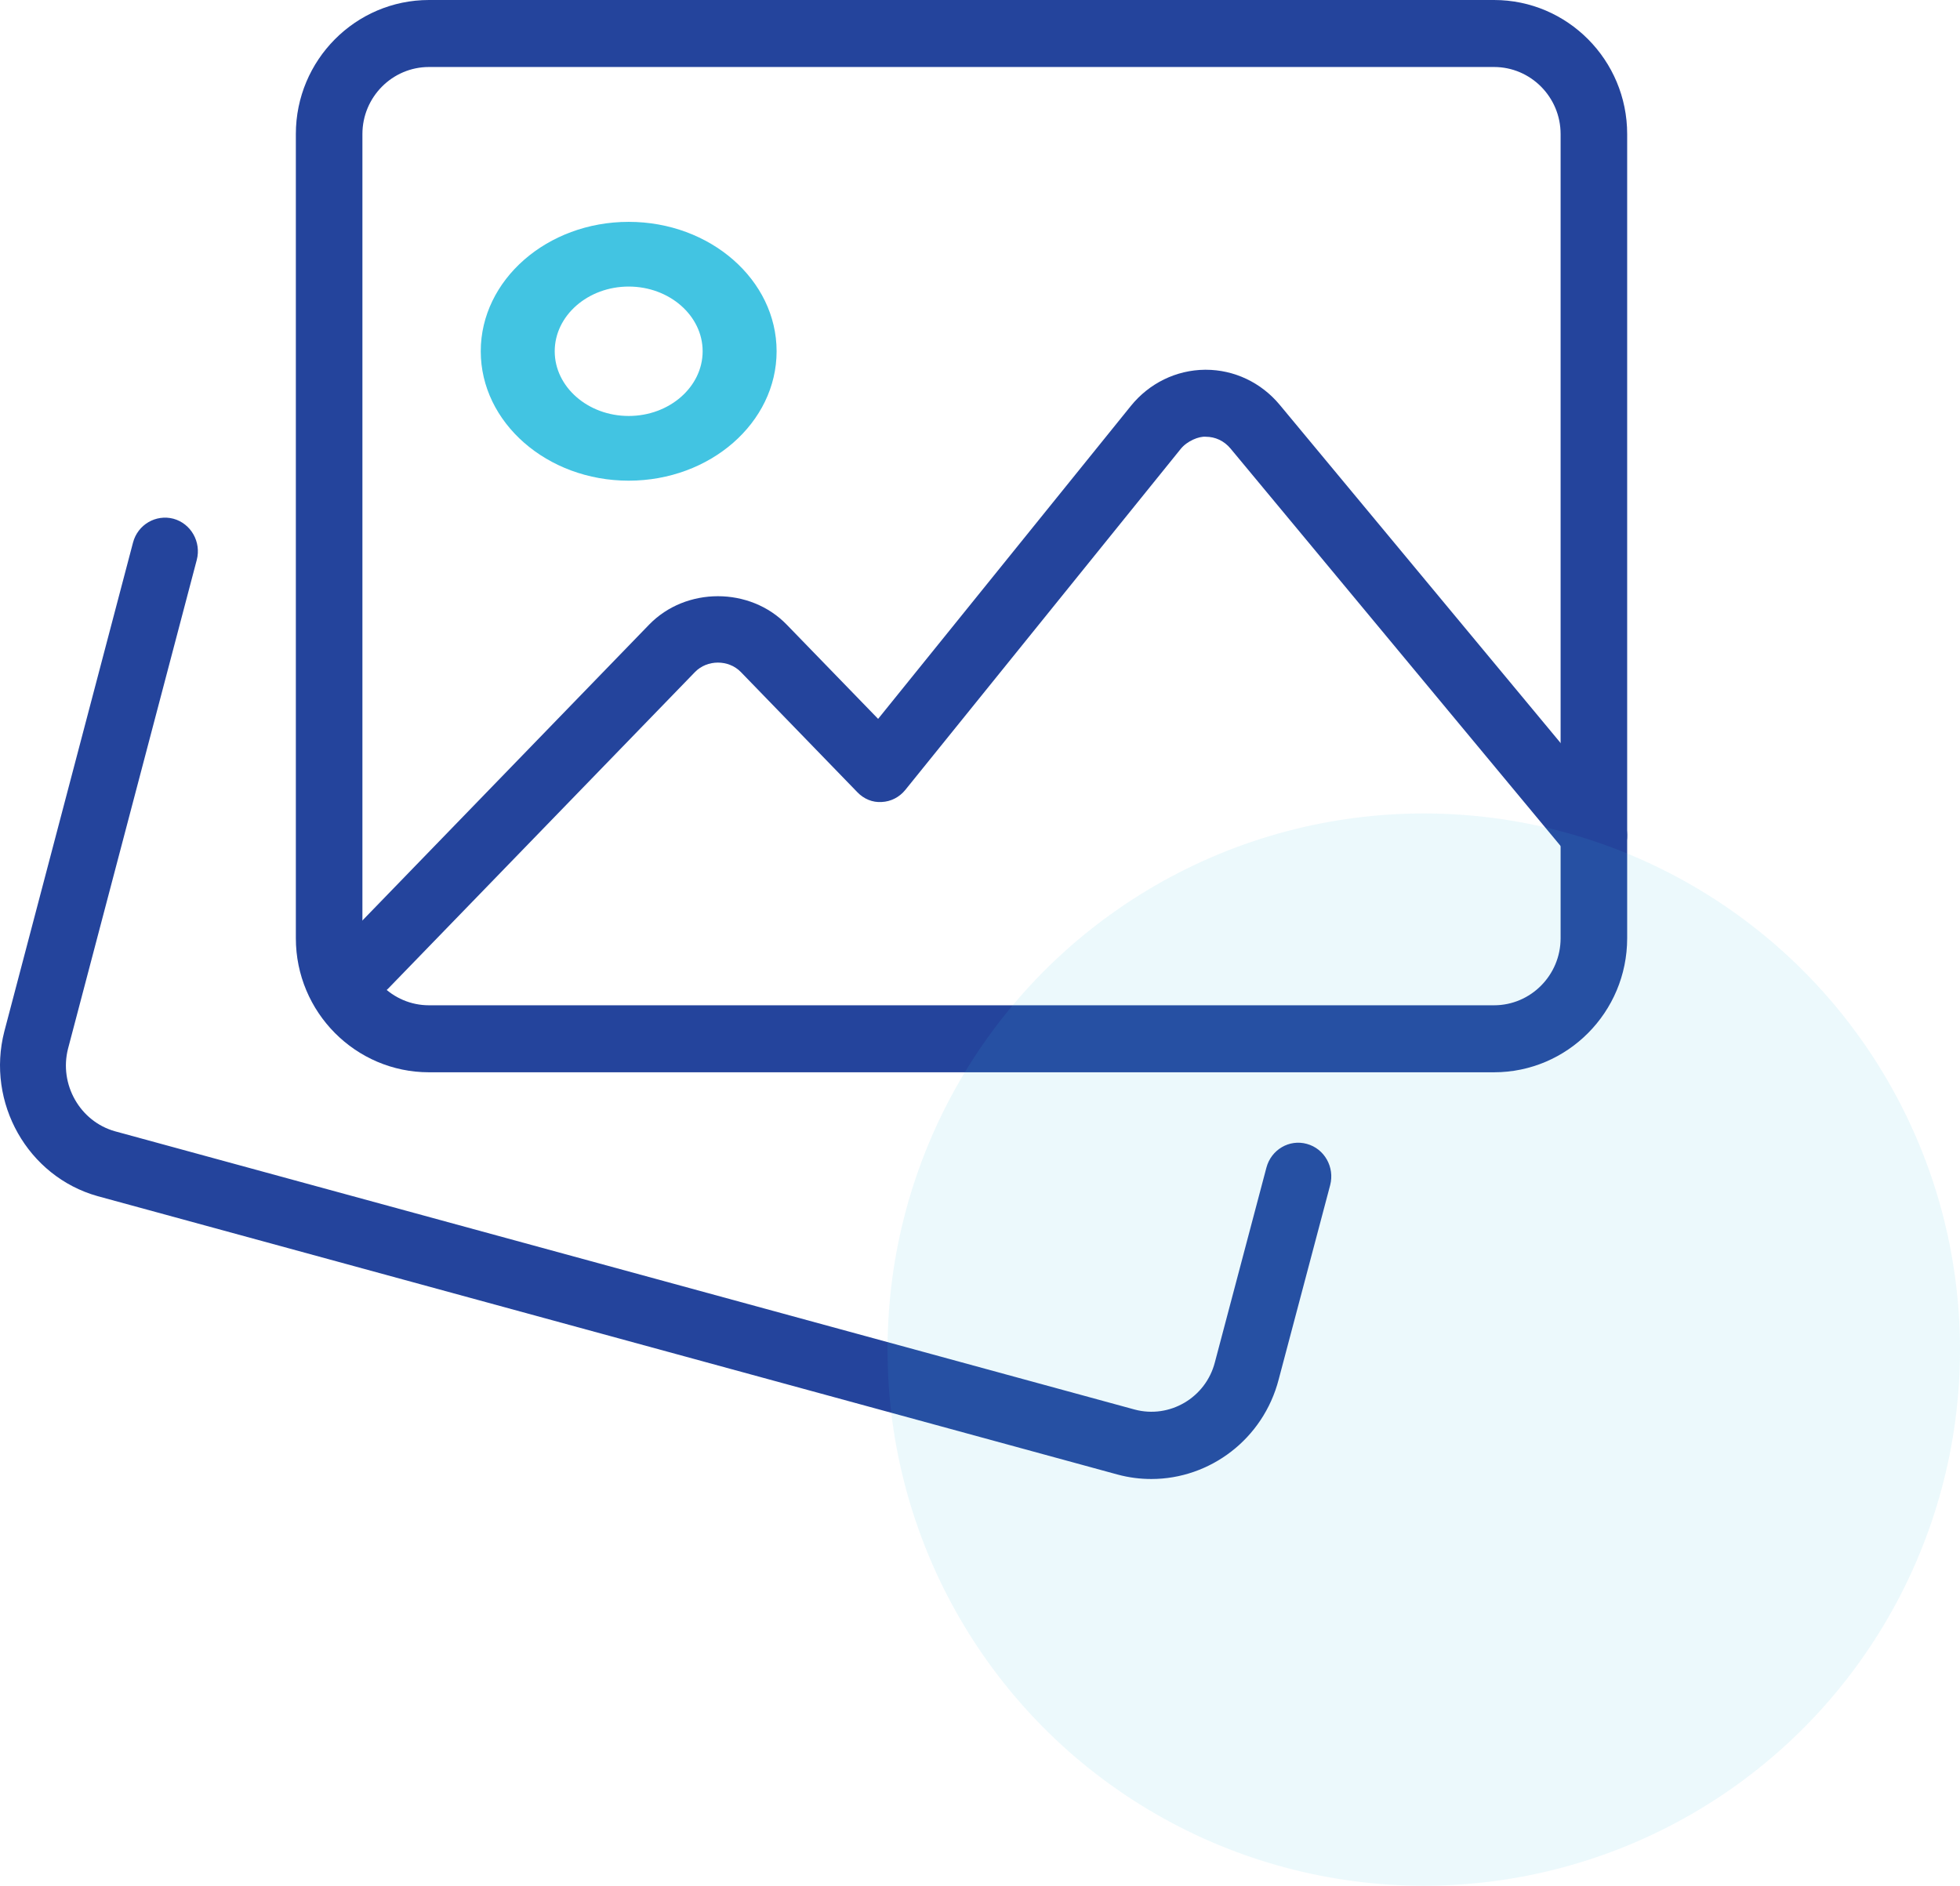
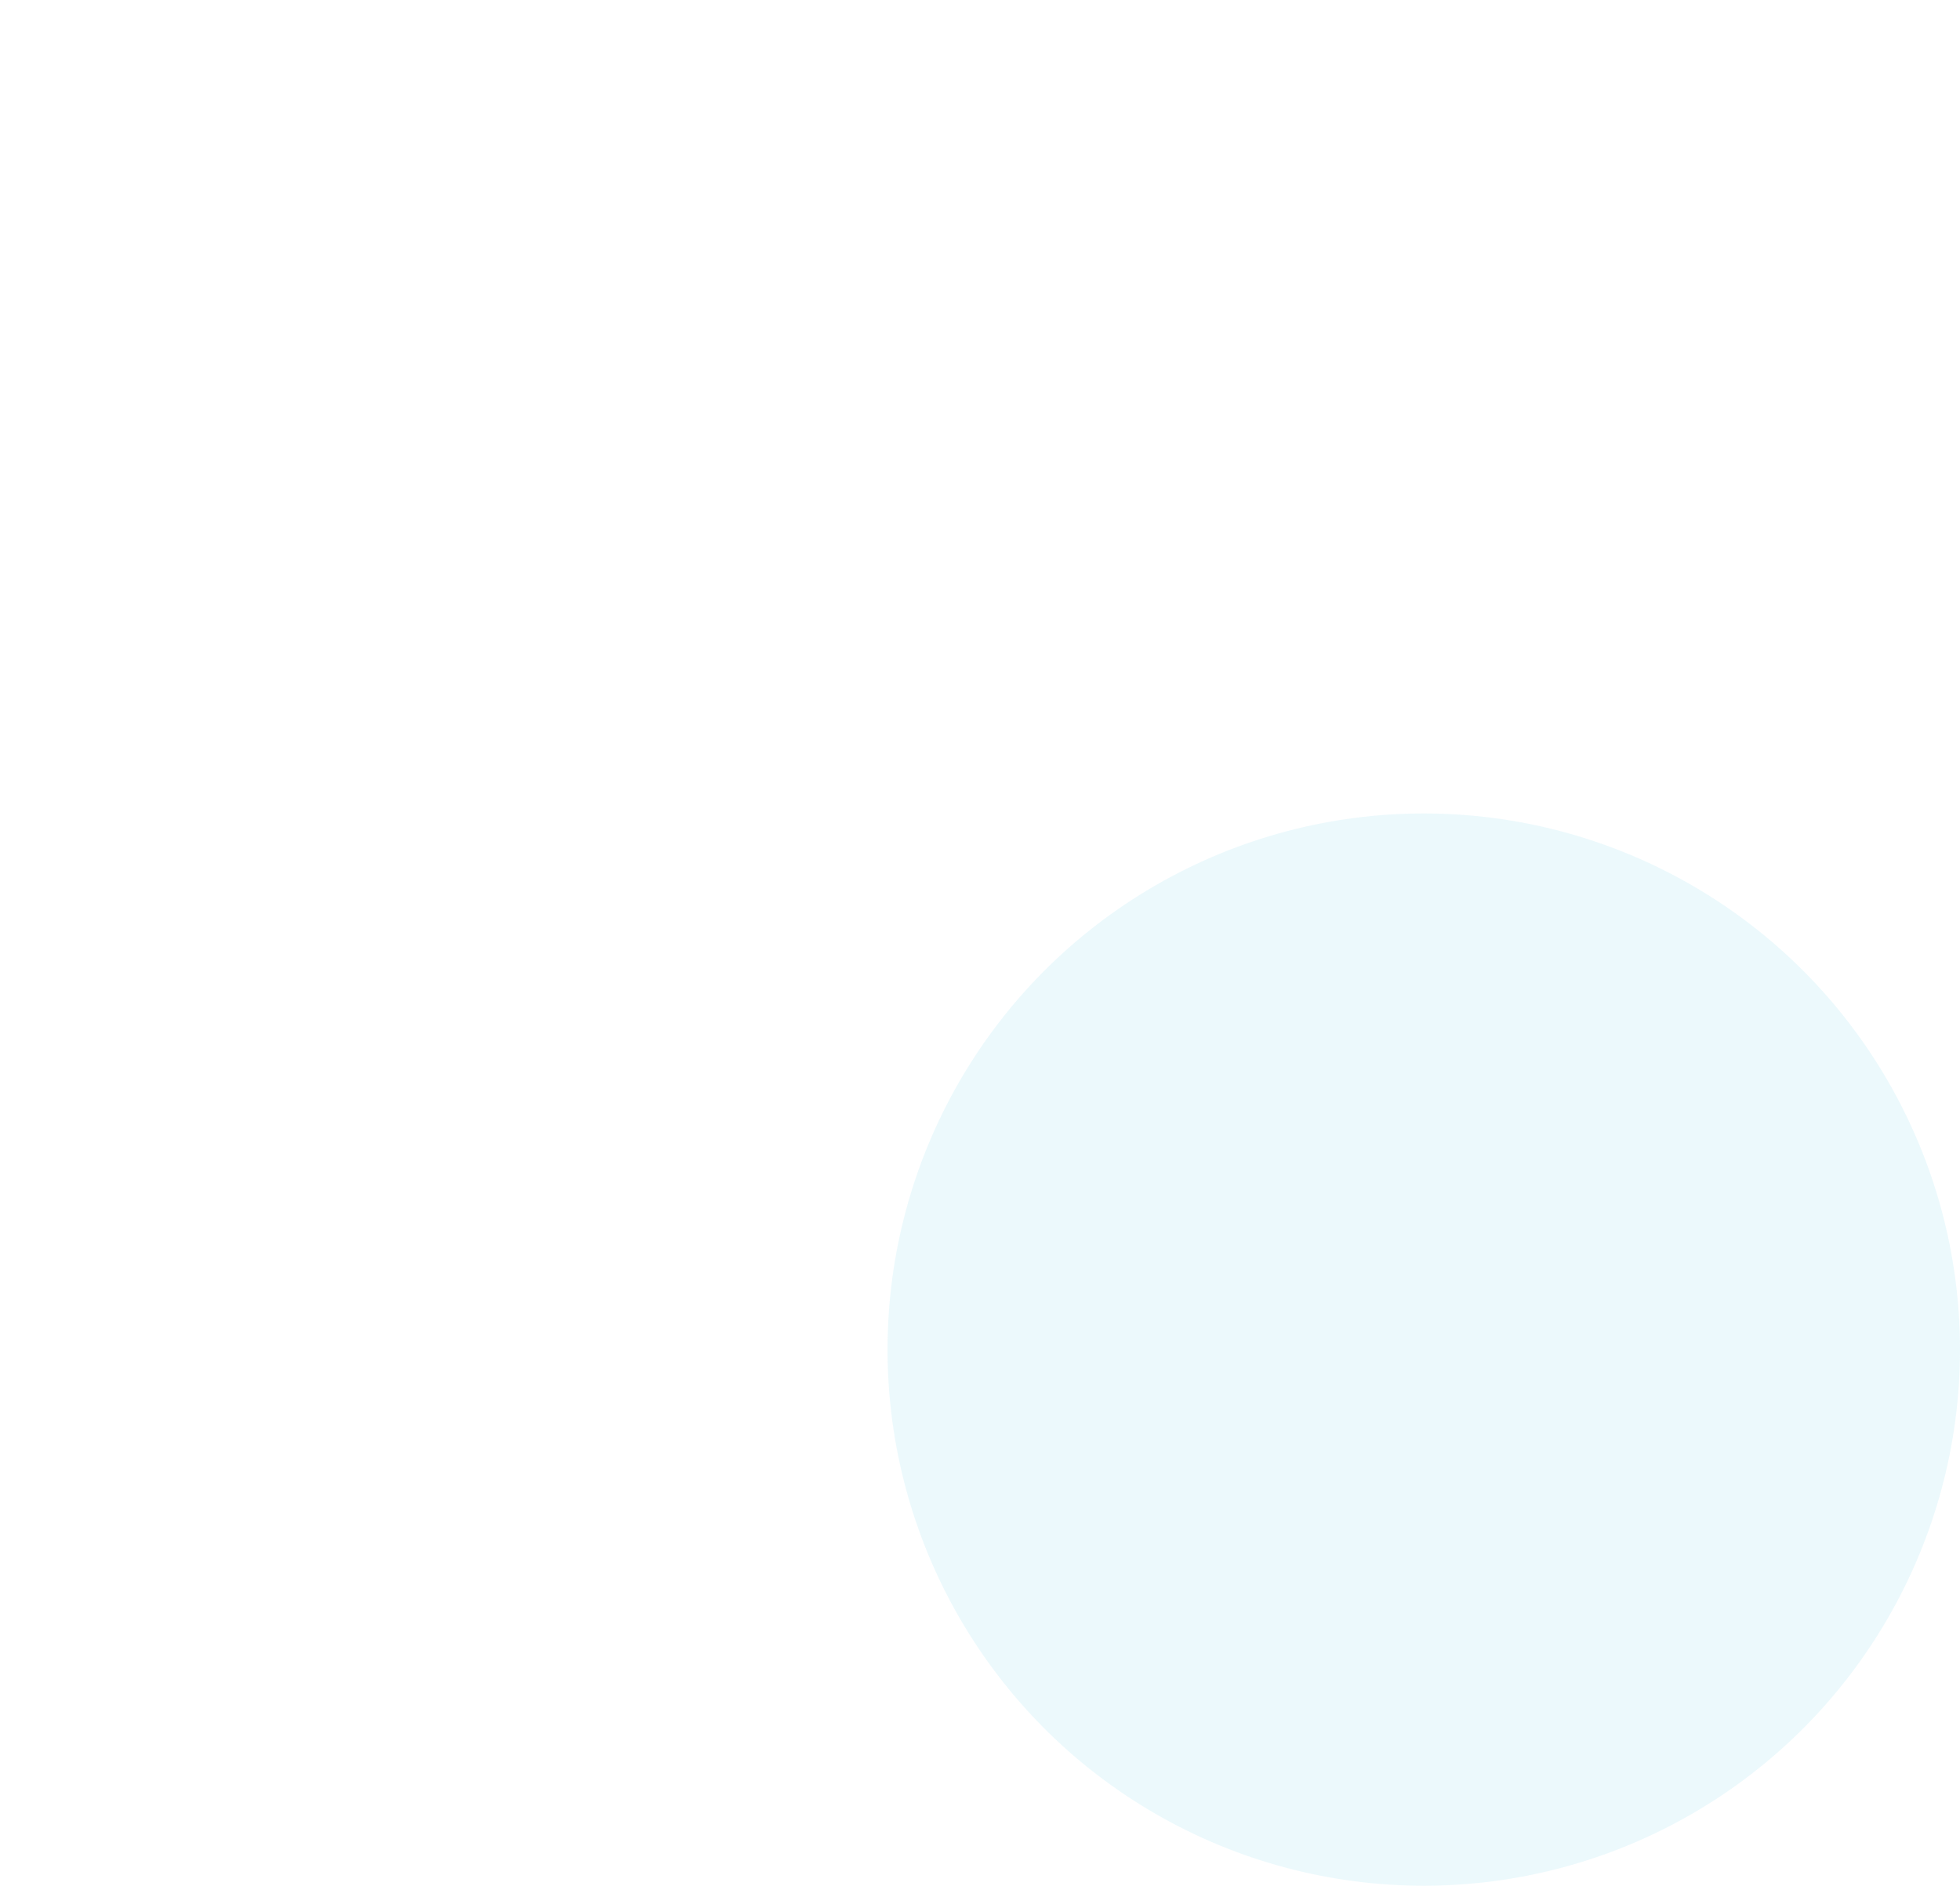
<svg xmlns="http://www.w3.org/2000/svg" width="53" height="51" viewBox="0 0 53 51">
  <g fill="none" fill-rule="evenodd">
    <g>
      <g>
        <g transform="translate(-157 -3285) translate(157 3278) translate(0 7)">
          <g fill-rule="nonzero">
-             <path fill="#24449C" d="M31.133 40c-.3 0-.606-.038-.91-.12L2.64 32.35C.75 31.82-.379 29.823.117 27.895l3.48-13.222c.129-.486.617-.768 1.092-.644.476.13.758.63.632 1.113L1.84 28.36c-.247.964.32 1.967 1.267 2.235l27.574 7.526c.947.254 1.925-.32 2.171-1.28l1.393-5.263c.129-.485.618-.774 1.094-.641.476.13.756.63.63 1.114l-1.392 5.255C34.158 38.925 32.714 40 31.133 40z" />
-             <path fill="#24449C" d="M40.4 29H11.6C9.615 29 8 27.374 8 25.375V3.625C8 1.625 9.615 0 11.6 0h28.8C42.385 0 44 1.626 44 3.625v21.75c0 2-1.615 3.625-3.6 3.625zM11.6 1.812c-.992 0-1.8.814-1.8 1.813v21.75c0 .999.808 1.813 1.8 1.813h28.8c.992 0 1.8-.814 1.8-1.813V3.625c0-.999-.808-1.813-1.8-1.813H11.6z" />
-             <path fill="#42C4E2" d="M17 13c-2.206 0-4-1.57-4-3.5S14.794 6 17 6s4 1.57 4 3.5-1.794 3.5-4 3.5zm0-5.25c-1.102 0-2 .786-2 1.75s.898 1.75 2 1.75c1.102 0 2-.786 2-1.75s-.898-1.75-2-1.75z" />
-             <path fill="#24449C" d="M9.878 27c-.224 0-.45-.089-.621-.265-.343-.353-.343-.928 0-1.28l8.294-8.56c.994-1.027 2.73-1.027 3.724 0l2.47 2.547 6.834-8.463c.497-.615 1.227-.972 2.005-.979h.02c.769 0 1.498.344 2 .948l9.184 11.059c.316.379.274.951-.095 1.278-.367.326-.92.284-1.238-.098l-9.184-11.06c-.17-.202-.406-.315-.667-.315-.183-.016-.504.115-.675.327l-7.45 9.226c-.159.196-.389.314-.636.325-.25.018-.487-.084-.66-.265l-3.15-3.25c-.331-.34-.909-.34-1.24 0l-8.295 8.56c-.17.176-.395.265-.62.265z" />
-           </g>
+             </g>
          <circle cx="38.5" cy="36.5" r="14.5" fill="#42C4E2" opacity=".1" />
        </g>
      </g>
    </g>
  </g>
</svg>